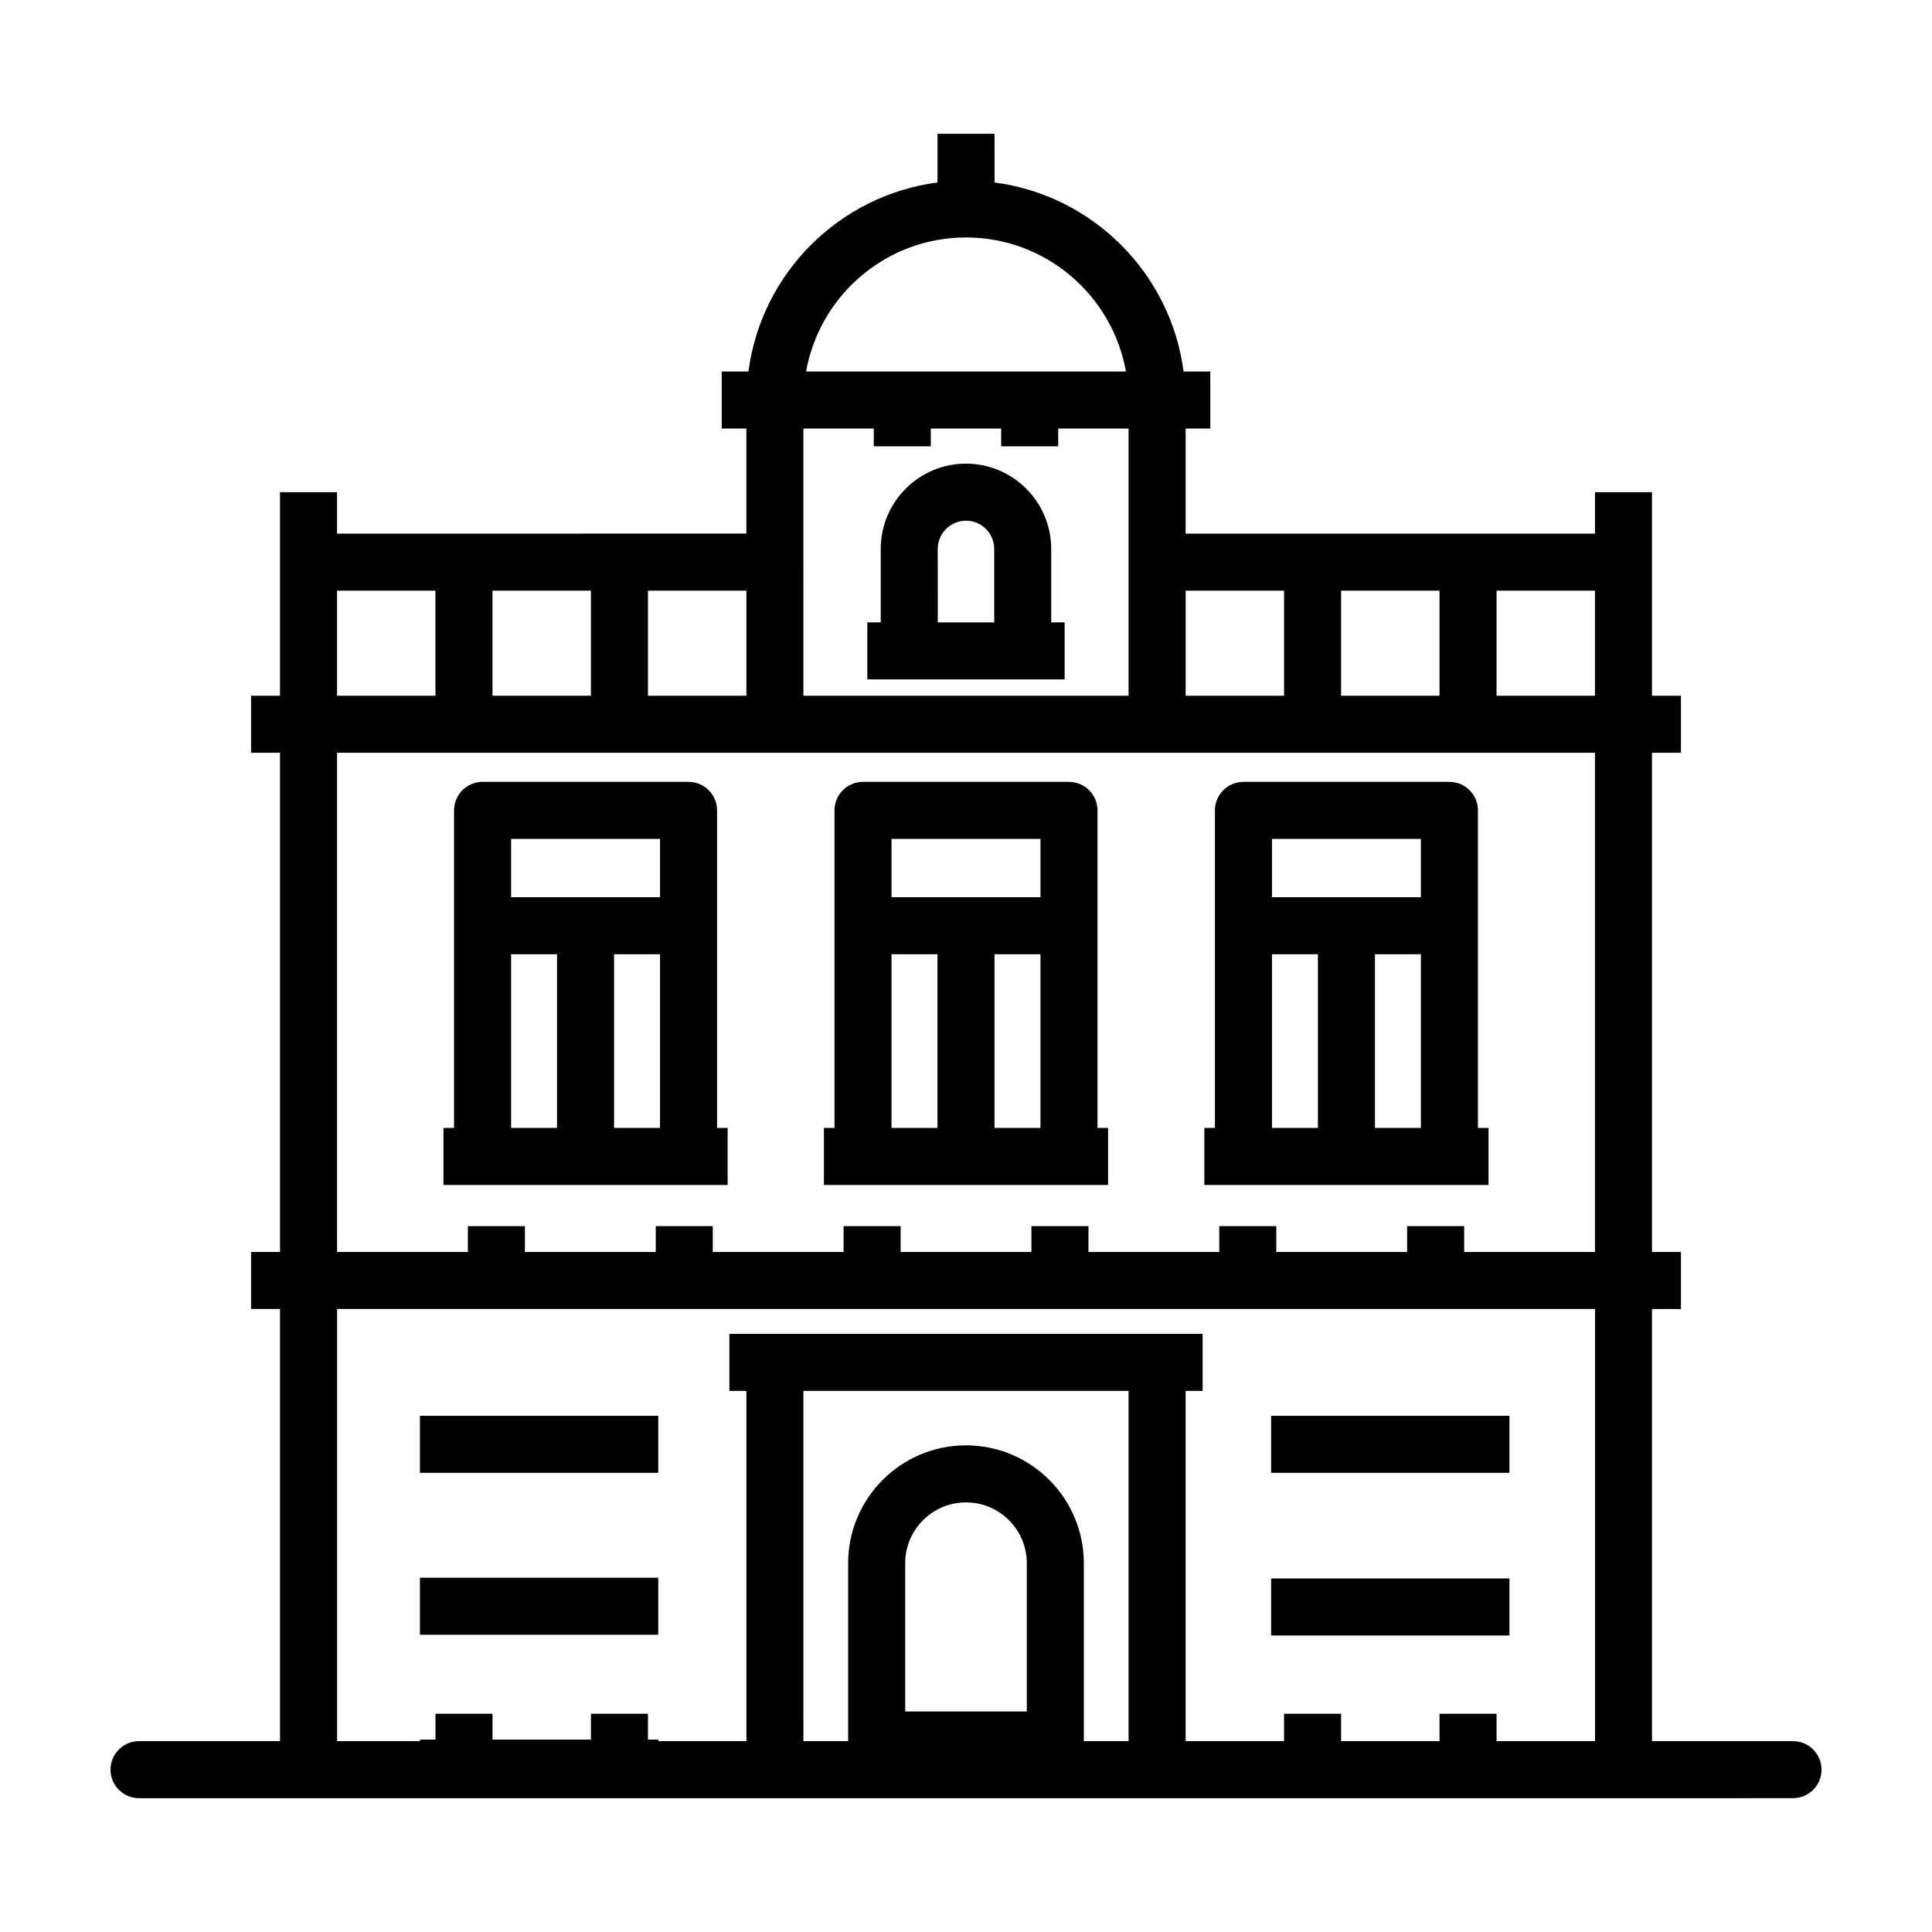
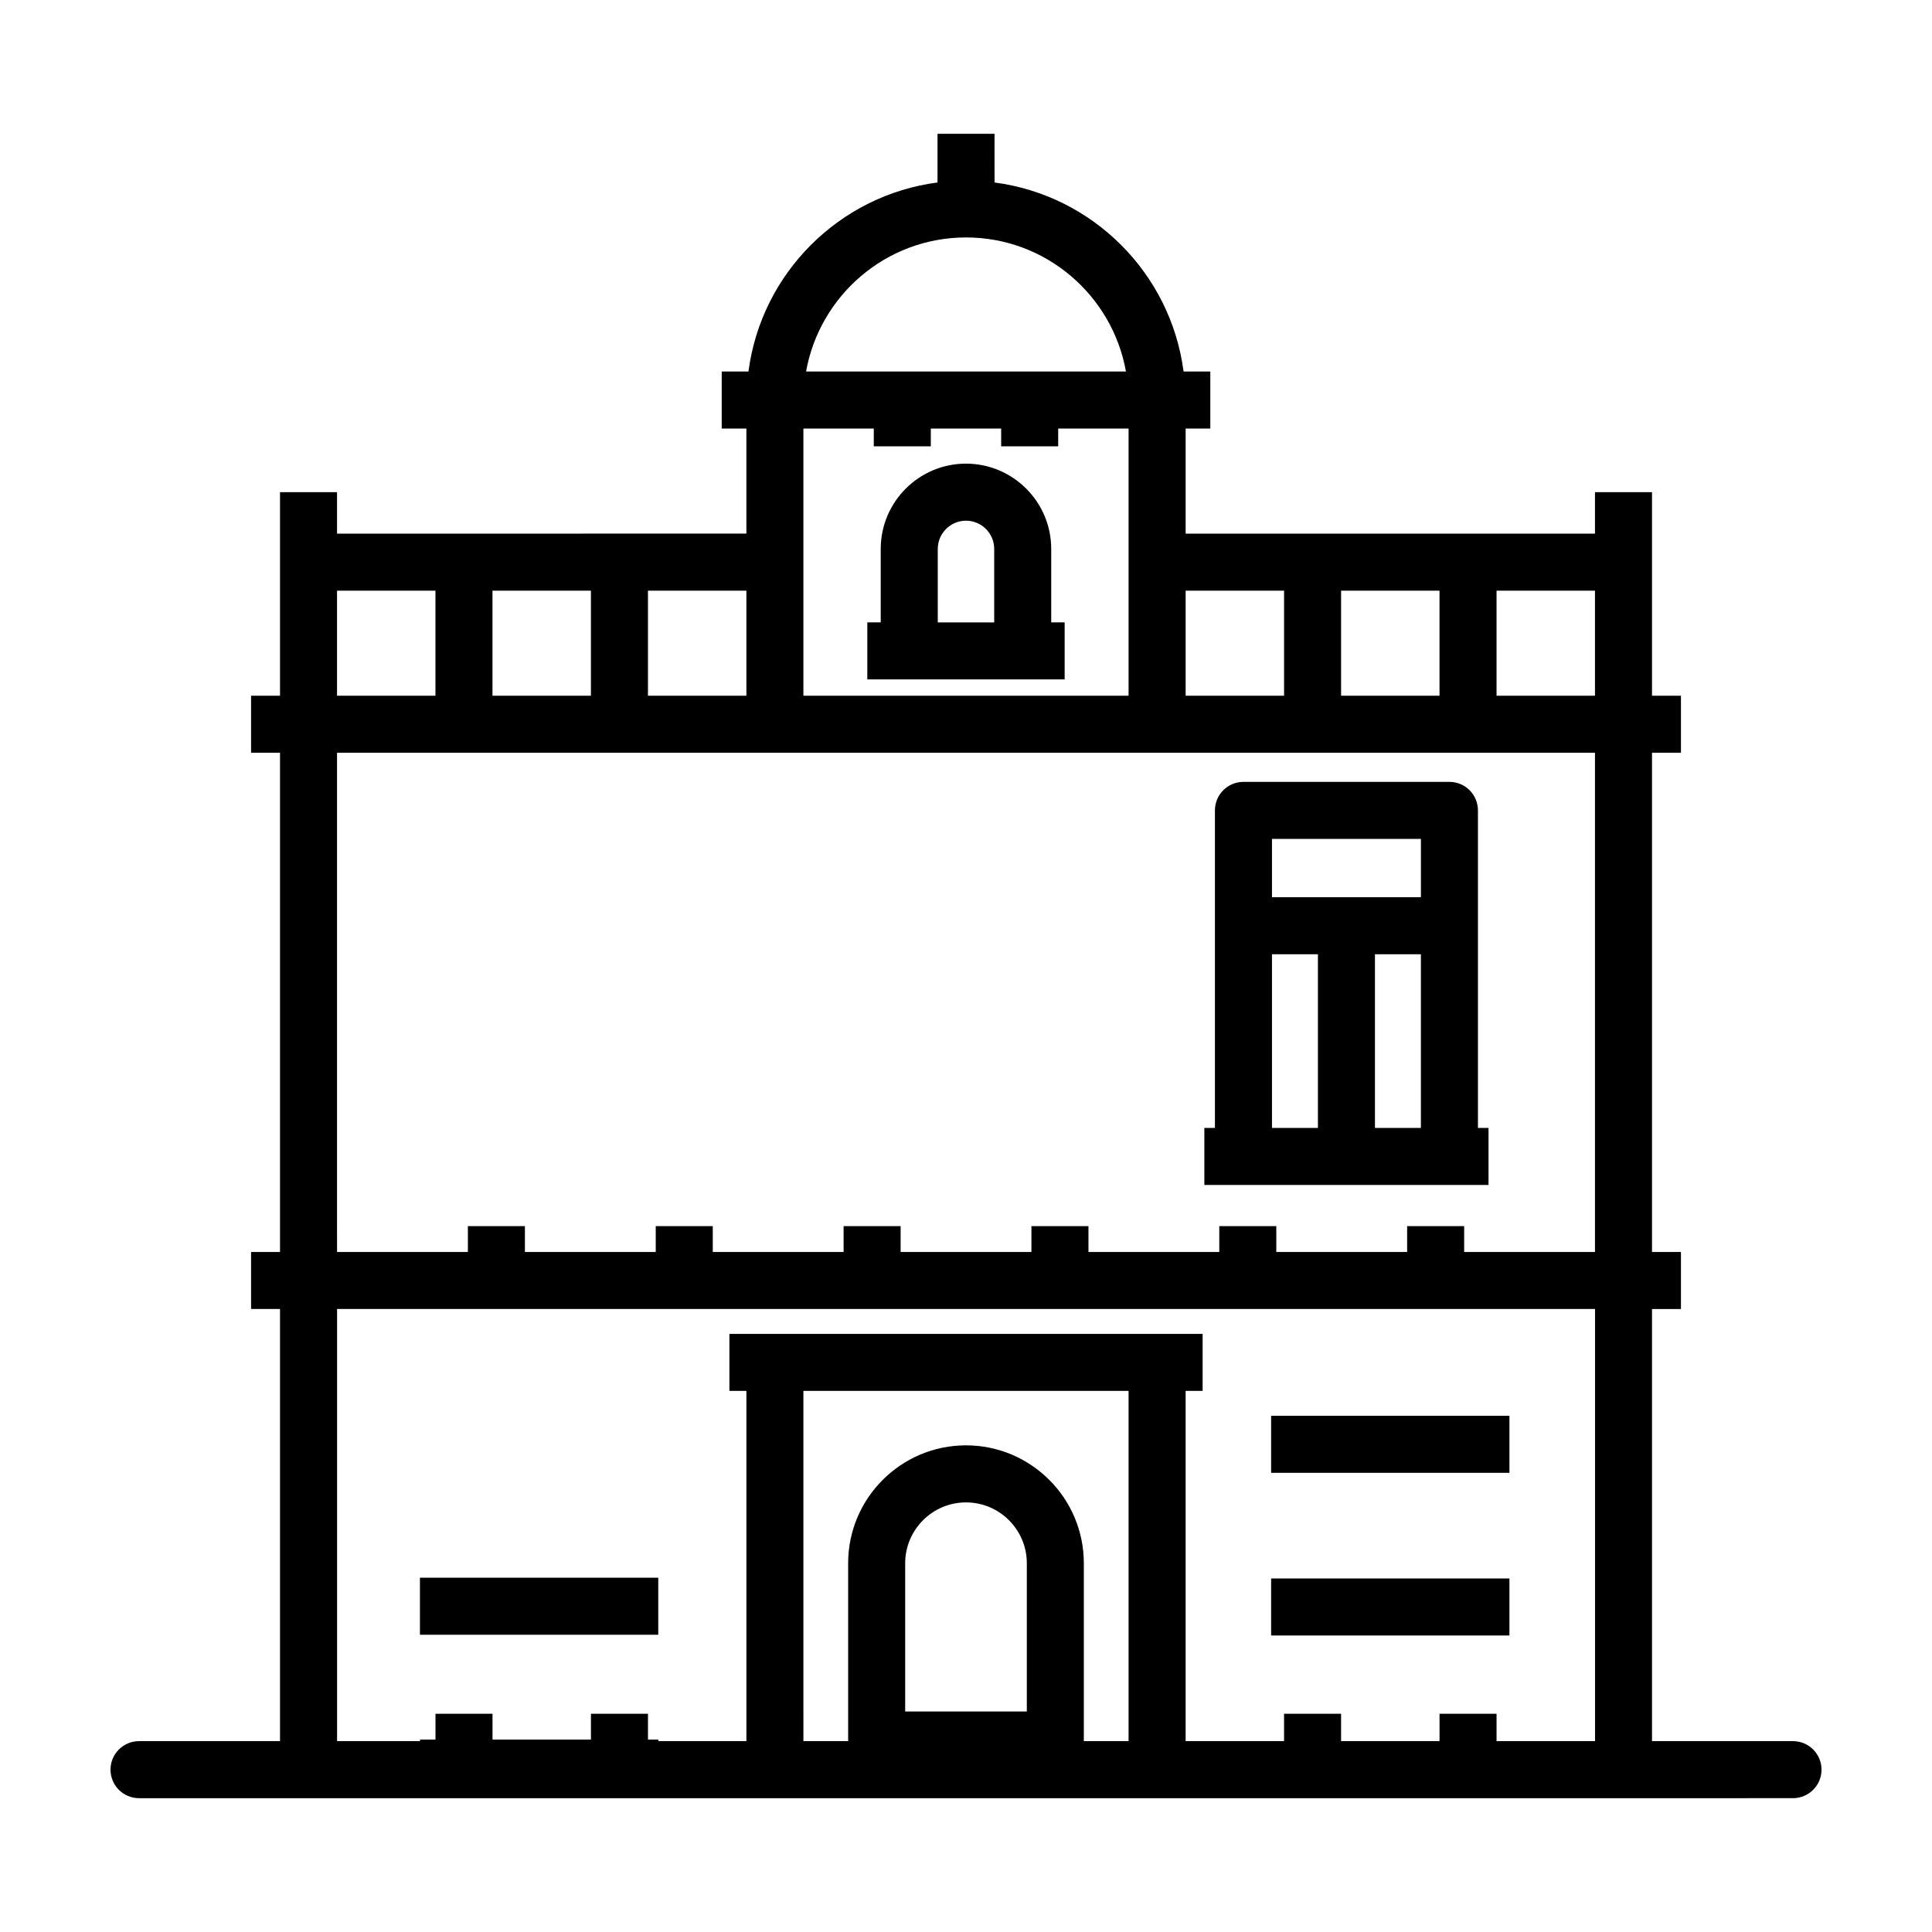
<svg xmlns="http://www.w3.org/2000/svg" fill="#000000" width="800px" height="800px" version="1.1" viewBox="144 144 512 512">
  <g>
-     <path d="m326.47 458.02h10.363v-15.113h-2.805v-84.145c0-4.176-3.387-7.559-7.559-7.559h-54.582c-4.172 0-7.559 3.379-7.559 7.559v84.145h-2.805v15.113zm-19.734-15.113v-46.023h12.176v46.023zm12.176-76.59v15.453h-39.469v-15.453zm-39.469 30.566h12.176v46.023h-12.176z" />
-     <path d="m427.29 458.02h10.363v-15.113h-2.805v-84.145c0-4.176-3.387-7.559-7.559-7.559h-54.582c-4.172 0-7.559 3.379-7.559 7.559v84.145h-2.805v15.113zm-19.734-15.113v-46.023h12.176v46.023zm12.18-76.59v15.453h-39.469v-15.453zm-39.469 30.566h12.176v46.023h-12.176z" />
    <path d="m528.11 458.02h10.363v-15.113h-2.805v-84.145c0-4.176-3.387-7.559-7.559-7.559h-54.582c-4.172 0-7.559 3.379-7.559 7.559v84.145h-2.805v15.113zm-19.734-15.113v-46.023h12.176v46.023zm12.18-76.59v15.453h-39.469v-15.453zm-39.469 30.566h12.176v46.023h-12.176z" />
    <path d="m415.03 324.05h11.113v-15.113h-3.559v-19.469c0-12.461-10.137-22.598-22.59-22.598s-22.59 10.137-22.59 22.598v19.469h-3.555v15.113zm-22.508-34.578c0-4.125 3.356-7.481 7.477-7.481s7.477 3.356 7.477 7.481v19.469h-14.957l-0.004-19.469z" />
    <path d="m619.16 605.42h-37.359v-114.52h7.668v-15.113h-7.668v-132.3h7.668v-15.113h-7.668v-53.938h-15.113v10.984l-108.48-0.004v-27.844h6.535v-15.113h-7.082c-3.402-26.047-24.051-46.699-50.098-50.098l-0.004-12.906h-15.113v12.902c-26.047 3.402-46.699 24.051-50.098 50.098h-7.086v15.113h6.535v27.844l-108.48 0.004v-10.984h-15.113v53.938h-7.668v15.113h7.668v132.3h-7.668v15.113h7.668v114.52l-37.359 0.004c-4.172 0-7.559 3.379-7.559 7.559 0 4.176 3.387 7.559 7.559 7.559h393.39l44.926-0.004c4.172 0 7.559-3.379 7.559-7.559-0.004-4.176-3.387-7.555-7.559-7.555zm-52.473-277.05h-26.086v-27.84h26.086zm-108.48-27.84h26.086v27.84h-26.086zm41.195 0h26.082v27.84h-26.082zm-99.398-93.605c21.176 0 38.793 15.371 42.387 35.535l-84.773-0.004c3.594-20.16 21.211-35.531 42.387-35.531zm-43.094 50.648h18.652v4.699h15.113v-4.699h18.645v4.699h15.113v-4.699h18.652v70.801l-86.176-0.004zm-15.113 70.797h-26.082v-27.84h26.086v27.84zm-108.48 0v-27.84h26.082v27.84zm41.195-27.84h26.086v27.84h-26.086zm-41.195 168.41v-125.45h333.37v132.3h-34.668v-6.852h-15.113v6.852h-34.672v-6.852h-15.113v6.852h-34.668v-6.852h-15.113v6.852h-34.664v-6.852h-15.113v6.852h-34.672v-6.852h-15.113v6.852h-34.672v-6.852h-15.113v6.852h-34.668zm123.59 129.22v-85.555h86.176v92.805h-11.887c0.004-0.098 0.031-0.188 0.031-0.289v-46.859c0-17.219-14.012-31.23-31.23-31.23s-31.23 14.012-31.23 31.23v46.859c0 0.098 0.023 0.188 0.031 0.289h-11.887l0.004-7.25zm26.977-0.59v-39.301c0-8.887 7.234-16.117 16.117-16.117s16.117 7.231 16.117 16.117v39.301zm156.72 7.844v-7.254h-15.113v7.254h-26.09v-7.254h-15.113v7.254h-26.086v-92.809h4.504v-15.113h-125.41v15.113h4.504v92.805h-23.34v-0.402l-2.742 0.004v-6.852h-15.113v6.852h-26.086v-6.852h-15.113v6.852h-4.098v0.402h-21.98v-114.52h333.37v114.52z" />
-     <path d="m255.29 519.2h63.156v15.113h-63.156z" />
    <path d="m255.29 562.11h63.156v15.113h-63.156z" />
    <path d="m480.86 519.2h63.156v15.113h-63.156z" />
    <path d="m480.86 562.31h63.156v15.113h-63.156z" />
  </g>
</svg>